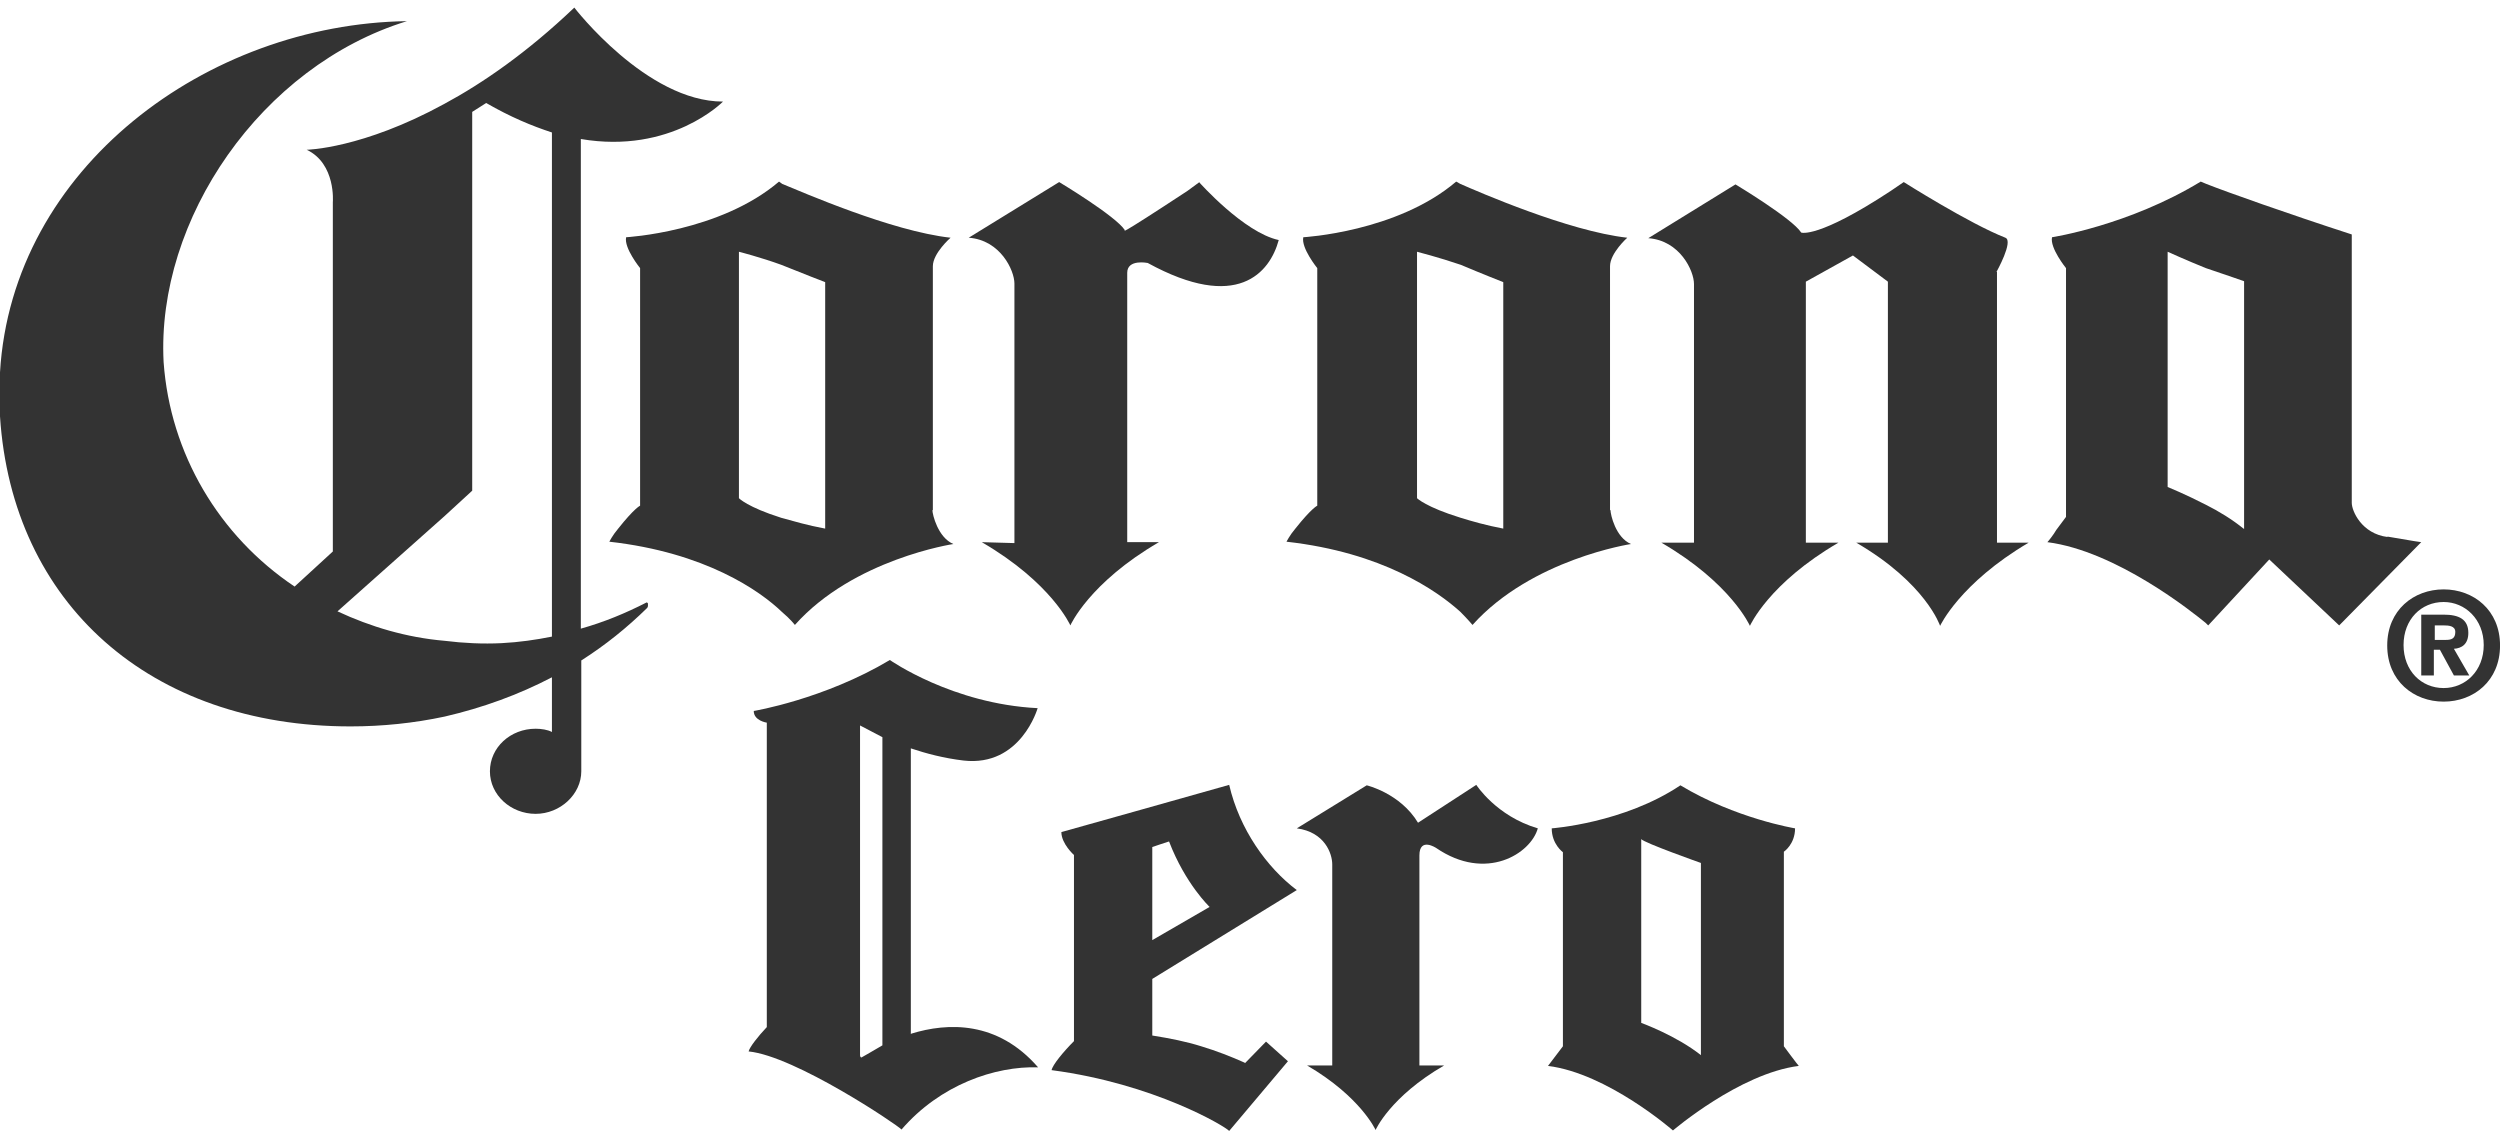
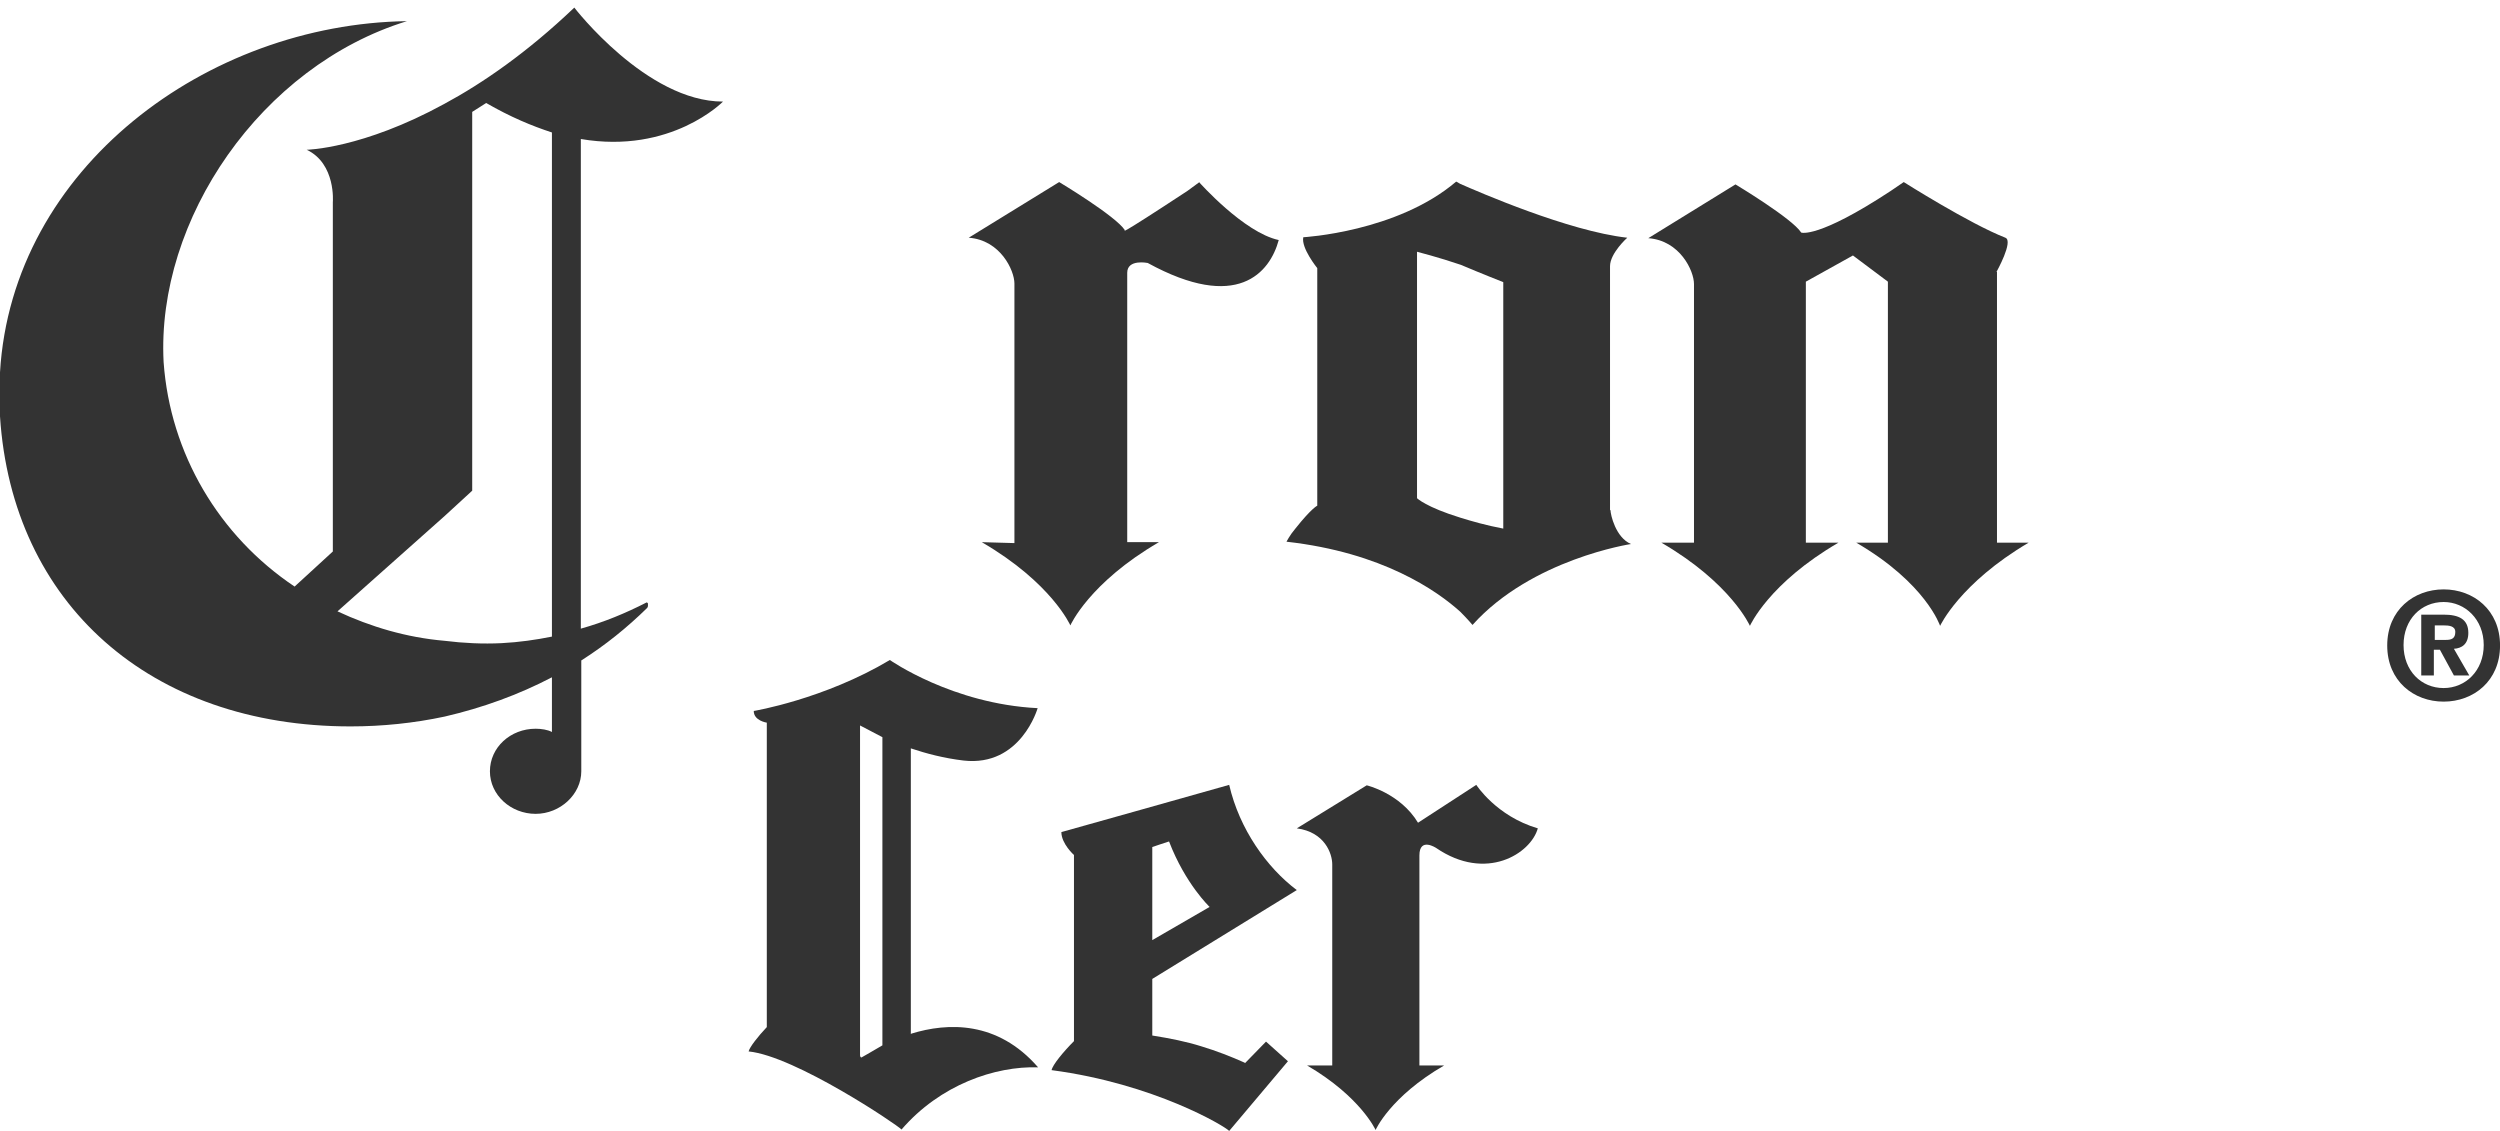
<svg xmlns="http://www.w3.org/2000/svg" width="126" height="57" viewBox="0 0 126 57" fill="none">
  <path d="M72.784 53.699C70.058 55.278 69.33 56.952 69.33 56.952C69.33 56.952 68.578 55.278 65.876 53.699H67.145V43.564C67.145 43.022 66.769 41.937 65.359 41.749L68.883 39.58C68.883 39.58 70.575 39.981 71.468 41.466L74.405 39.557C74.405 39.557 75.415 41.136 77.506 41.749C77.153 43.022 74.898 44.459 72.384 42.739C72.384 42.739 71.538 42.173 71.538 43.116V53.699H72.807H72.784Z" fill="#333333" />
  <path d="M62.727 53.557C62.045 53.251 61.317 52.968 60.542 52.733C59.79 52.497 58.968 52.332 58.075 52.19V49.338L65.358 44.86C63.854 43.729 62.468 41.796 61.951 39.557C60.471 39.981 53.493 41.937 53.493 41.937C53.493 42.526 54.128 43.092 54.128 43.092V52.473C53.587 53.015 53.047 53.675 53 53.935C58.169 54.618 61.74 56.763 61.951 56.999L64.912 53.487L63.807 52.497L62.75 53.581L62.727 53.557ZM58.075 42.691C58.075 42.691 58.756 42.456 58.92 42.409C59.743 44.554 60.965 45.709 60.965 45.709L58.075 47.382V42.691Z" fill="#333333" />
-   <path d="M89.907 52.709V51.837V42.927C89.907 42.927 90.471 42.55 90.471 41.749C90.471 41.749 87.464 41.254 84.692 39.58C81.849 41.489 78.207 41.749 78.207 41.749C78.207 42.55 78.771 42.951 78.771 42.951V52.732C78.771 52.732 78.09 53.628 78.019 53.722C81.027 54.099 84.316 56.975 84.316 56.975C84.316 56.975 87.676 54.099 90.659 53.722C90.589 53.652 89.907 52.732 89.907 52.732V52.709ZM82.718 42.291C82.859 42.479 85.726 43.493 85.726 43.493V53.18C84.48 52.19 82.718 51.554 82.718 51.554V42.314V42.291Z" fill="#333333" />
  <path d="M45.906 52.12V37.718C46.682 37.978 47.575 38.214 48.561 38.331C51.451 38.661 52.297 35.691 52.297 35.691C47.997 35.479 44.849 33.264 44.849 33.264C41.536 35.244 37.989 35.833 37.989 35.833C37.989 36.328 38.647 36.422 38.647 36.422V51.766C38.2 52.238 37.778 52.78 37.73 52.992C40.08 53.228 45.225 56.693 45.437 56.928C47.386 54.666 50.159 53.723 52.32 53.794C50.276 51.437 47.762 51.531 45.93 52.096L45.906 52.12ZM43.346 53.181V36.563L44.473 37.153V52.686C44.121 52.898 43.416 53.298 43.416 53.298C43.369 53.298 43.346 53.228 43.346 53.181Z" fill="#333333" />
  <path d="M32.586 30.364C31.529 30.907 30.448 31.354 29.274 31.684V7.006C33.831 7.784 36.439 5.12 36.439 5.12C32.586 5.12 28.945 0.383 28.945 0.383C26.572 2.646 24.316 4.201 22.39 5.238C18.255 7.501 15.459 7.548 15.459 7.548C16.939 8.255 16.775 10.188 16.775 10.188V27.795L14.848 29.563C11.042 27.017 8.575 22.869 8.246 18.249C7.87 11.06 13.157 3.329 20.51 1.066C10.455 1.208 0.611 8.444 0 18.768V20.866V20.983C0.611 30.435 7.589 36.611 17.668 36.611C19.265 36.611 20.863 36.446 22.413 36.115C24.34 35.668 26.149 35.008 27.817 34.136V36.893C27.605 36.776 27.277 36.728 26.995 36.728C25.726 36.728 24.692 37.671 24.692 38.873C24.692 40.075 25.75 41.018 26.995 41.018C28.24 41.018 29.297 40.028 29.297 38.873V33.287C30.519 32.509 31.599 31.637 32.61 30.647C32.657 30.6 32.657 30.529 32.657 30.529V30.412L32.61 30.364M27.817 32.085C26.995 32.25 26.172 32.368 25.28 32.415C24.34 32.462 23.353 32.415 22.413 32.297C20.487 32.132 18.678 31.59 17.01 30.812L22.413 26.004L23.799 24.731V5.639L24.504 5.191C25.726 5.898 26.807 6.346 27.817 6.676V32.085Z" fill="#333333" />
  <path d="M100.624 13.701C100.624 13.701 101.494 12.146 101.071 11.981C99.262 11.274 95.949 9.176 95.949 9.176L95.291 9.624C91.603 12.051 90.78 11.721 90.78 11.721C90.334 11.014 87.468 9.294 87.468 9.294L83.074 12.004C84.672 12.122 85.377 13.654 85.377 14.314V27.349H83.732C87.256 29.399 88.196 31.544 88.196 31.544C88.196 31.544 89.136 29.399 92.66 27.349H91.015V14.196L93.388 12.876L95.15 14.196V27.349H93.553C97.077 29.399 97.781 31.544 97.781 31.544C97.781 31.544 98.768 29.399 102.245 27.349H100.648V13.701H100.624Z" fill="#333333" />
-   <path d="M120.338 27.066C119.022 26.901 118.529 25.746 118.529 25.345V13.136V11.816C115.334 10.779 112.209 9.671 111.199 9.27L110.917 9.152C107.275 11.368 103.422 11.957 103.422 11.957C103.305 12.499 104.127 13.513 104.127 13.513V26.052C104.127 26.052 103.963 26.265 103.634 26.712C103.516 26.924 103.258 27.254 103.188 27.325C106.665 27.773 110.518 30.861 111.175 31.403L111.293 31.521L114.371 28.197L117.895 31.521L122.03 27.325C122.03 27.325 121.654 27.278 120.315 27.042M113.102 26.665C112.491 26.17 111.833 25.77 111.175 25.439C110.118 24.897 109.249 24.544 109.249 24.544V12.688C109.249 12.688 110.236 13.136 111.175 13.513C112.162 13.843 113.102 14.173 113.102 14.173V26.665Z" fill="#333333" />
  <path d="M81.145 25.722V13.419C81.145 12.759 82.014 11.981 82.014 11.981C79.054 11.651 74.519 9.671 73.603 9.27L73.392 9.152C70.408 11.698 65.686 11.957 65.686 11.957C65.568 12.499 66.39 13.513 66.39 13.513V25.487C66.39 25.487 66.109 25.605 65.286 26.642C65.004 26.972 64.84 27.302 64.84 27.302C69.68 27.844 72.428 29.776 73.603 30.837C73.979 31.214 74.214 31.497 74.214 31.497C77.198 28.174 82.202 27.419 82.202 27.419C81.427 27.089 81.168 25.934 81.168 25.699M75.765 26.642C74.895 26.477 74.167 26.265 73.627 26.099C71.865 25.557 71.418 25.11 71.418 25.11V12.688C71.418 12.688 72.522 12.971 73.627 13.348C74.684 13.796 75.765 14.22 75.765 14.22V26.642Z" fill="#333333" />
-   <path d="M47.016 25.722V13.419C47.016 12.759 47.909 11.981 47.909 11.981C44.925 11.651 40.414 9.671 39.427 9.27L39.263 9.152C36.279 11.698 31.557 11.957 31.557 11.957C31.439 12.499 32.261 13.513 32.261 13.513V25.487C32.261 25.487 31.98 25.605 31.157 26.642C30.875 26.972 30.711 27.302 30.711 27.302C35.551 27.844 38.3 29.776 39.404 30.837C39.85 31.214 40.062 31.497 40.062 31.497C43.022 28.174 48.05 27.419 48.05 27.419C47.274 27.089 46.992 25.934 46.992 25.699M41.589 26.642C40.696 26.477 39.991 26.265 39.38 26.099C37.665 25.557 37.242 25.11 37.242 25.11V12.688C37.242 12.688 38.346 12.971 39.38 13.348C40.484 13.796 41.589 14.22 41.589 14.22V26.642Z" fill="#333333" />
  <path d="M60.454 9.176L59.843 9.624C56.154 12.051 56.695 11.604 56.695 11.604C56.248 10.896 53.382 9.176 53.382 9.176L48.824 11.981C50.422 12.098 51.127 13.631 51.127 14.291V27.372L49.482 27.325C53.006 29.376 53.946 31.52 53.946 31.52C53.946 31.52 54.886 29.376 58.41 27.325H56.812V13.748C56.812 13.041 57.846 13.254 57.846 13.254C62.357 15.728 64.001 13.748 64.448 12.098C62.686 11.721 60.43 9.176 60.43 9.176" fill="#333333" />
  <path d="M123.159 35.362C121.656 35.362 120.316 34.325 120.316 32.533C120.316 30.742 121.656 29.705 123.159 29.705C124.663 29.705 126.002 30.742 126.002 32.533C126.002 34.325 124.663 35.362 123.159 35.362ZM123.159 30.341C122.031 30.341 121.139 31.214 121.139 32.51C121.139 33.806 122.031 34.678 123.159 34.678C124.263 34.678 125.18 33.806 125.18 32.51C125.18 31.214 124.24 30.341 123.159 30.341ZM122.689 34.042H122.031V30.978H123.159C123.934 30.978 124.404 31.214 124.404 31.897C124.404 32.463 124.075 32.675 123.676 32.699L124.451 34.042H123.676L122.971 32.746H122.666V34.042H122.689ZM123.277 32.251C123.559 32.251 123.747 32.18 123.747 31.85C123.747 31.544 123.418 31.52 123.159 31.52H122.713V32.251H123.3H123.277Z" fill="#333333" />
</svg>